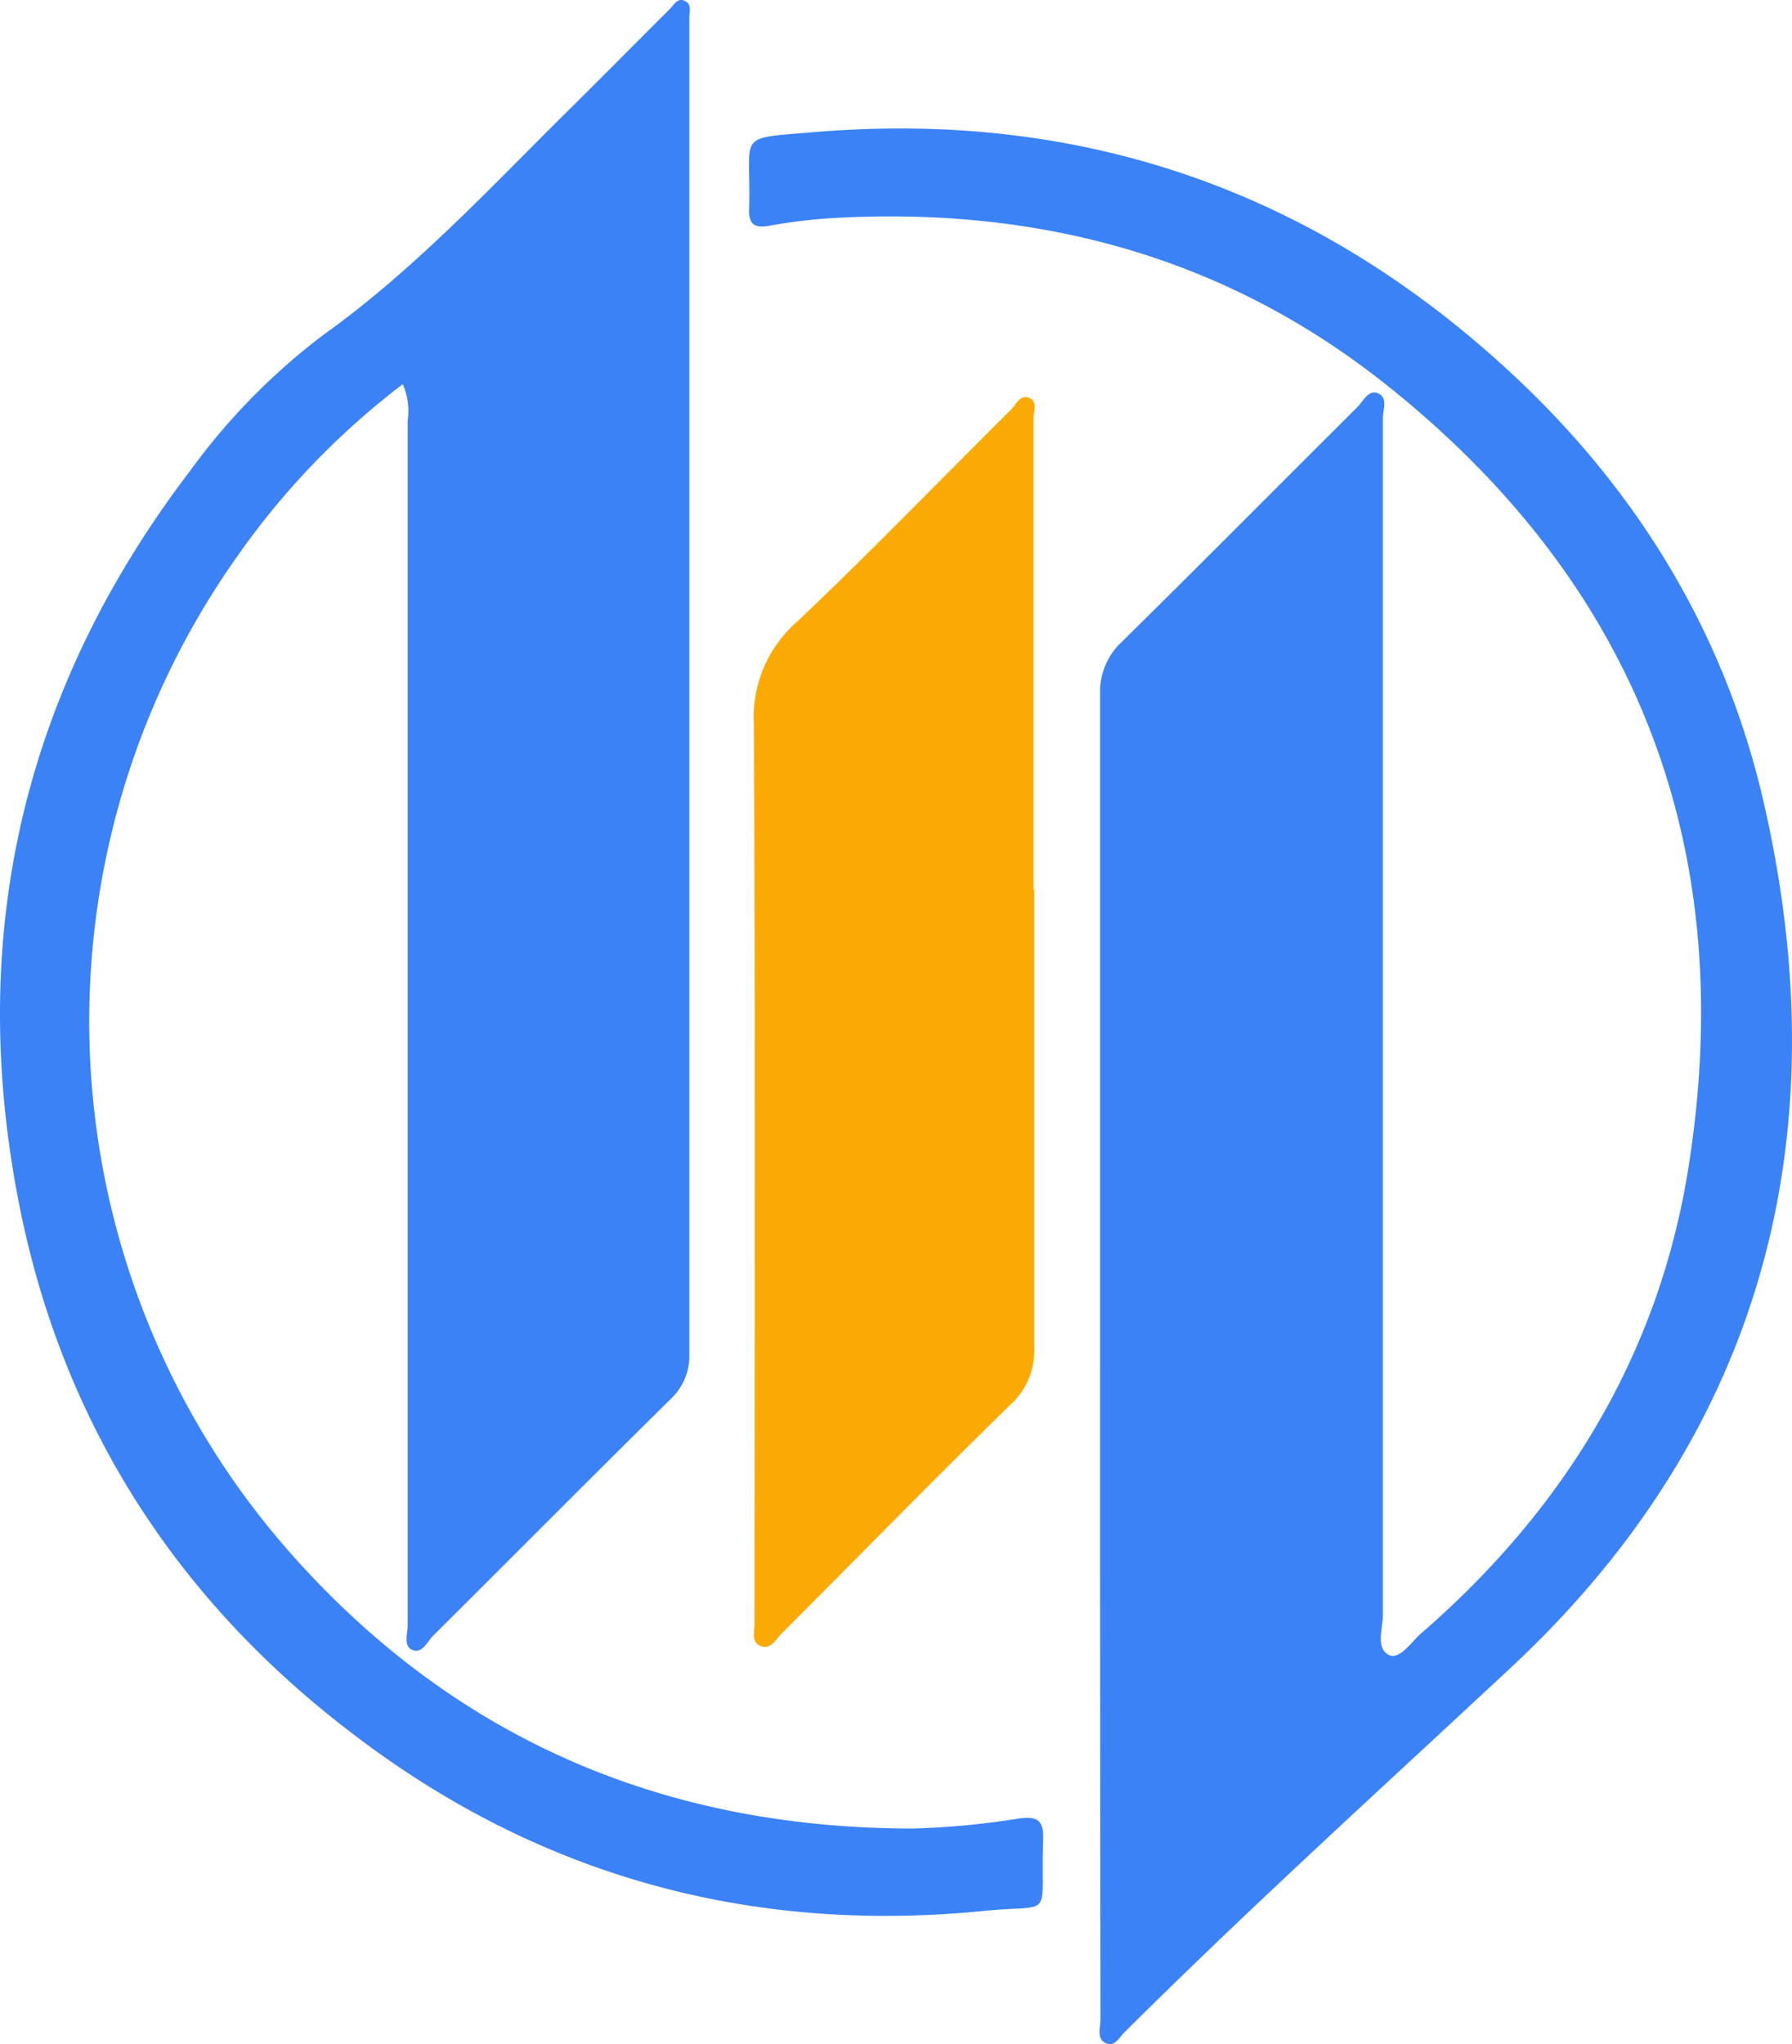
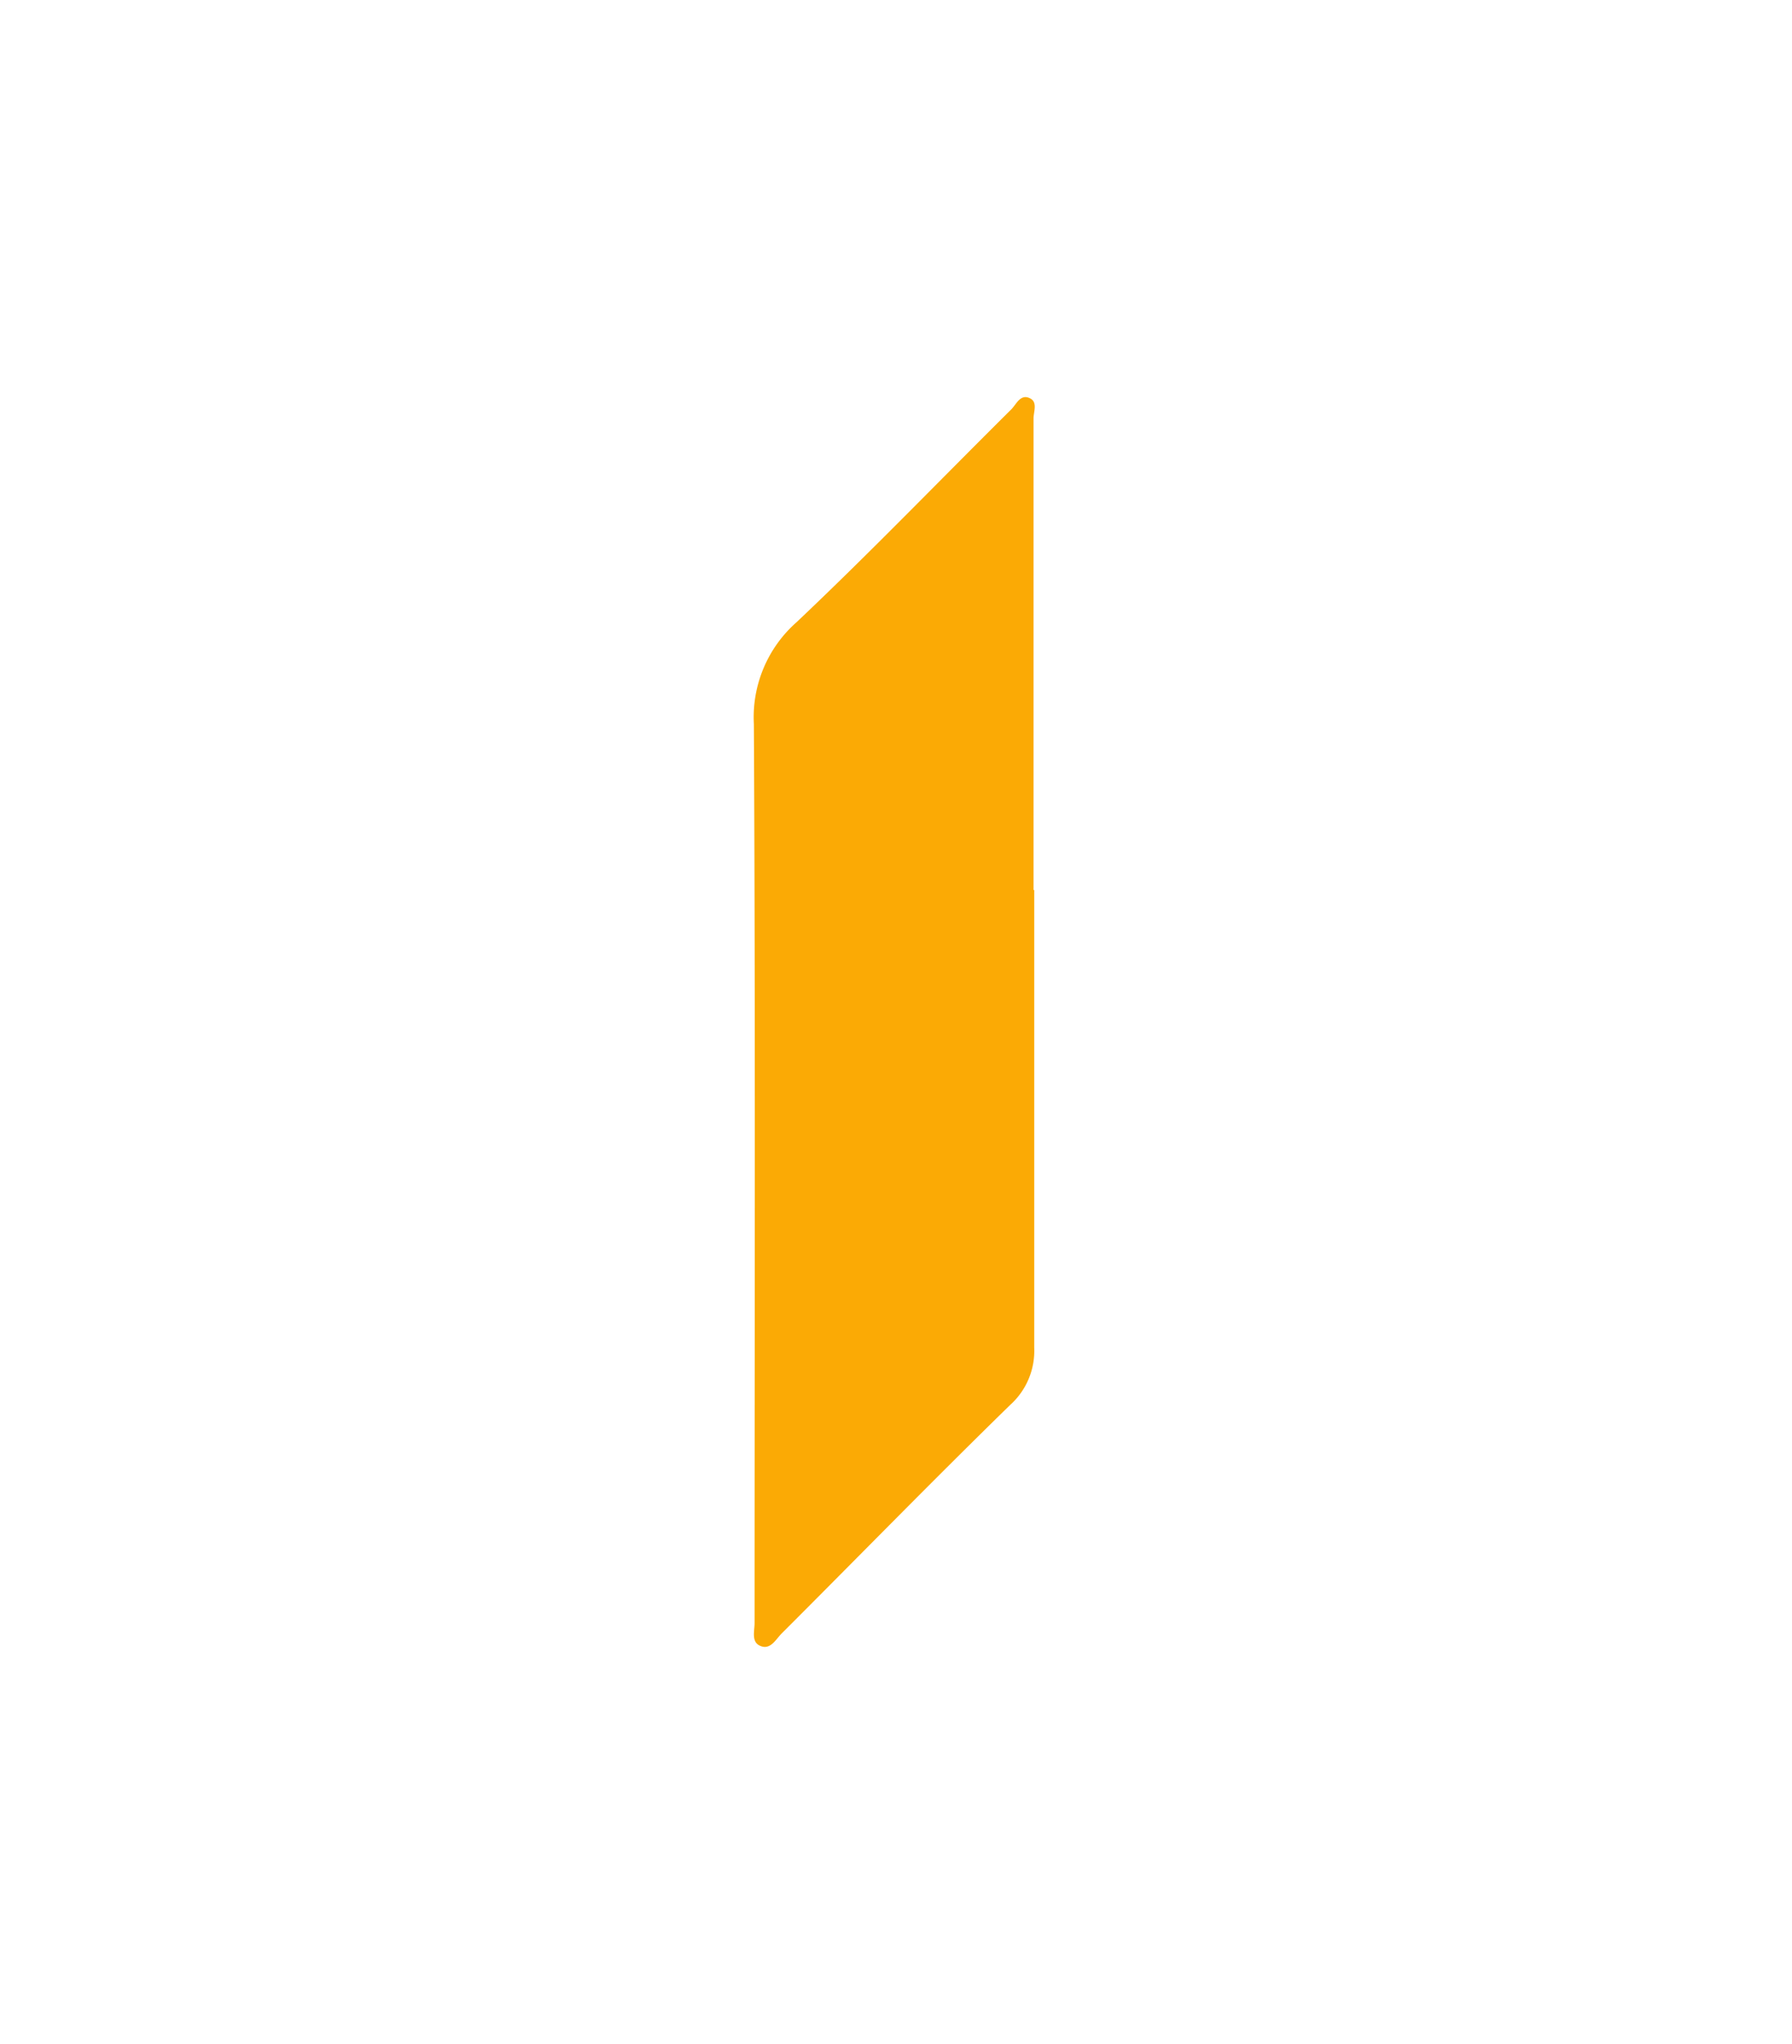
<svg xmlns="http://www.w3.org/2000/svg" viewBox="0.003 -0.004 179.034 204.116">
-   <path d="M40.24 38.36a77.21 77.21 0 0 0-16.4 17 80.23 80.23 0 0 0 5.63 100.22c16.46 18.33 37.27 27 61.78 27a81.51 81.51 0 0 0 10.55-1c1.75-.23 2.48.11 2.42 2-.28 8.31 1.22 6.51-5.85 7.22-23.36 2.34-44.65-3.47-63.32-17.83-17.8-13.57-29.16-31.53-33.31-53.64-5-26.55.81-50.76 17.23-72.28a64.49 64.49 0 0 1 13.28-13.57c9-6.43 16.46-14.45 24.24-22.17C60 7.86 63.42 4.38 66.89.93c.42-.41.77-1.19 1.52-.85s.45 1.12.46 1.72v133.35A5.88 5.88 0 0 1 67 139.7c-7.94 7.83-15.8 15.75-23.71 23.61-.6.6-1.08 1.82-2.05 1.45s-.51-1.61-.51-2.45V42.02a6.63 6.63 0 0 0-.49-3.66zM109.91 134.93v-65.6a6.8 6.8 0 0 1 2.19-5.26c7.88-7.76 15.67-15.62 23.52-23.43.6-.59 1.11-1.81 2.09-1.36s.45 1.63.45 2.49v119.49c0 1.36-.75 3.35.63 4 1.09.47 2.2-1.3 3.2-2.17 14.29-12.38 23.73-27.83 26.69-46.44 5.05-31.69-4.89-58.14-30.21-78.26-16.12-12.81-34.79-17.78-55.21-16.62a53.89 53.89 0 0 0-6.47.78c-1.54.28-2-.31-1.94-1.69.22-7.62-1.49-7 6.36-7.66 27.12-2.3 50.62 6 70.38 24.62 12.3 11.6 20.79 25.69 24.59 42.17 7.7 33.37 0 62.95-25.12 86.42-13 12.12-26.13 24-38.74 36.54-.49.49-.94 1.39-1.72 1.11-1.11-.41-.65-1.57-.65-2.4q-.05-33.38-.04-66.73z" fill="#3b82f6" />
  <path d="M103.33 88.87v45.7a7.26 7.26 0 0 1-2.4 5.71c-7.71 7.52-15.23 15.23-22.85 22.84-.59.6-1.14 1.71-2.19 1.19-.83-.41-.5-1.46-.5-2.24 0-29.92.09-59.85-.07-89.77a12.65 12.65 0 0 1 4.26-10.17c7.31-6.91 14.3-14.16 21.45-21.25.52-.51.93-1.63 1.92-1.09.73.4.31 1.33.31 2v47.07z" fill="#fbaa05" />
</svg>